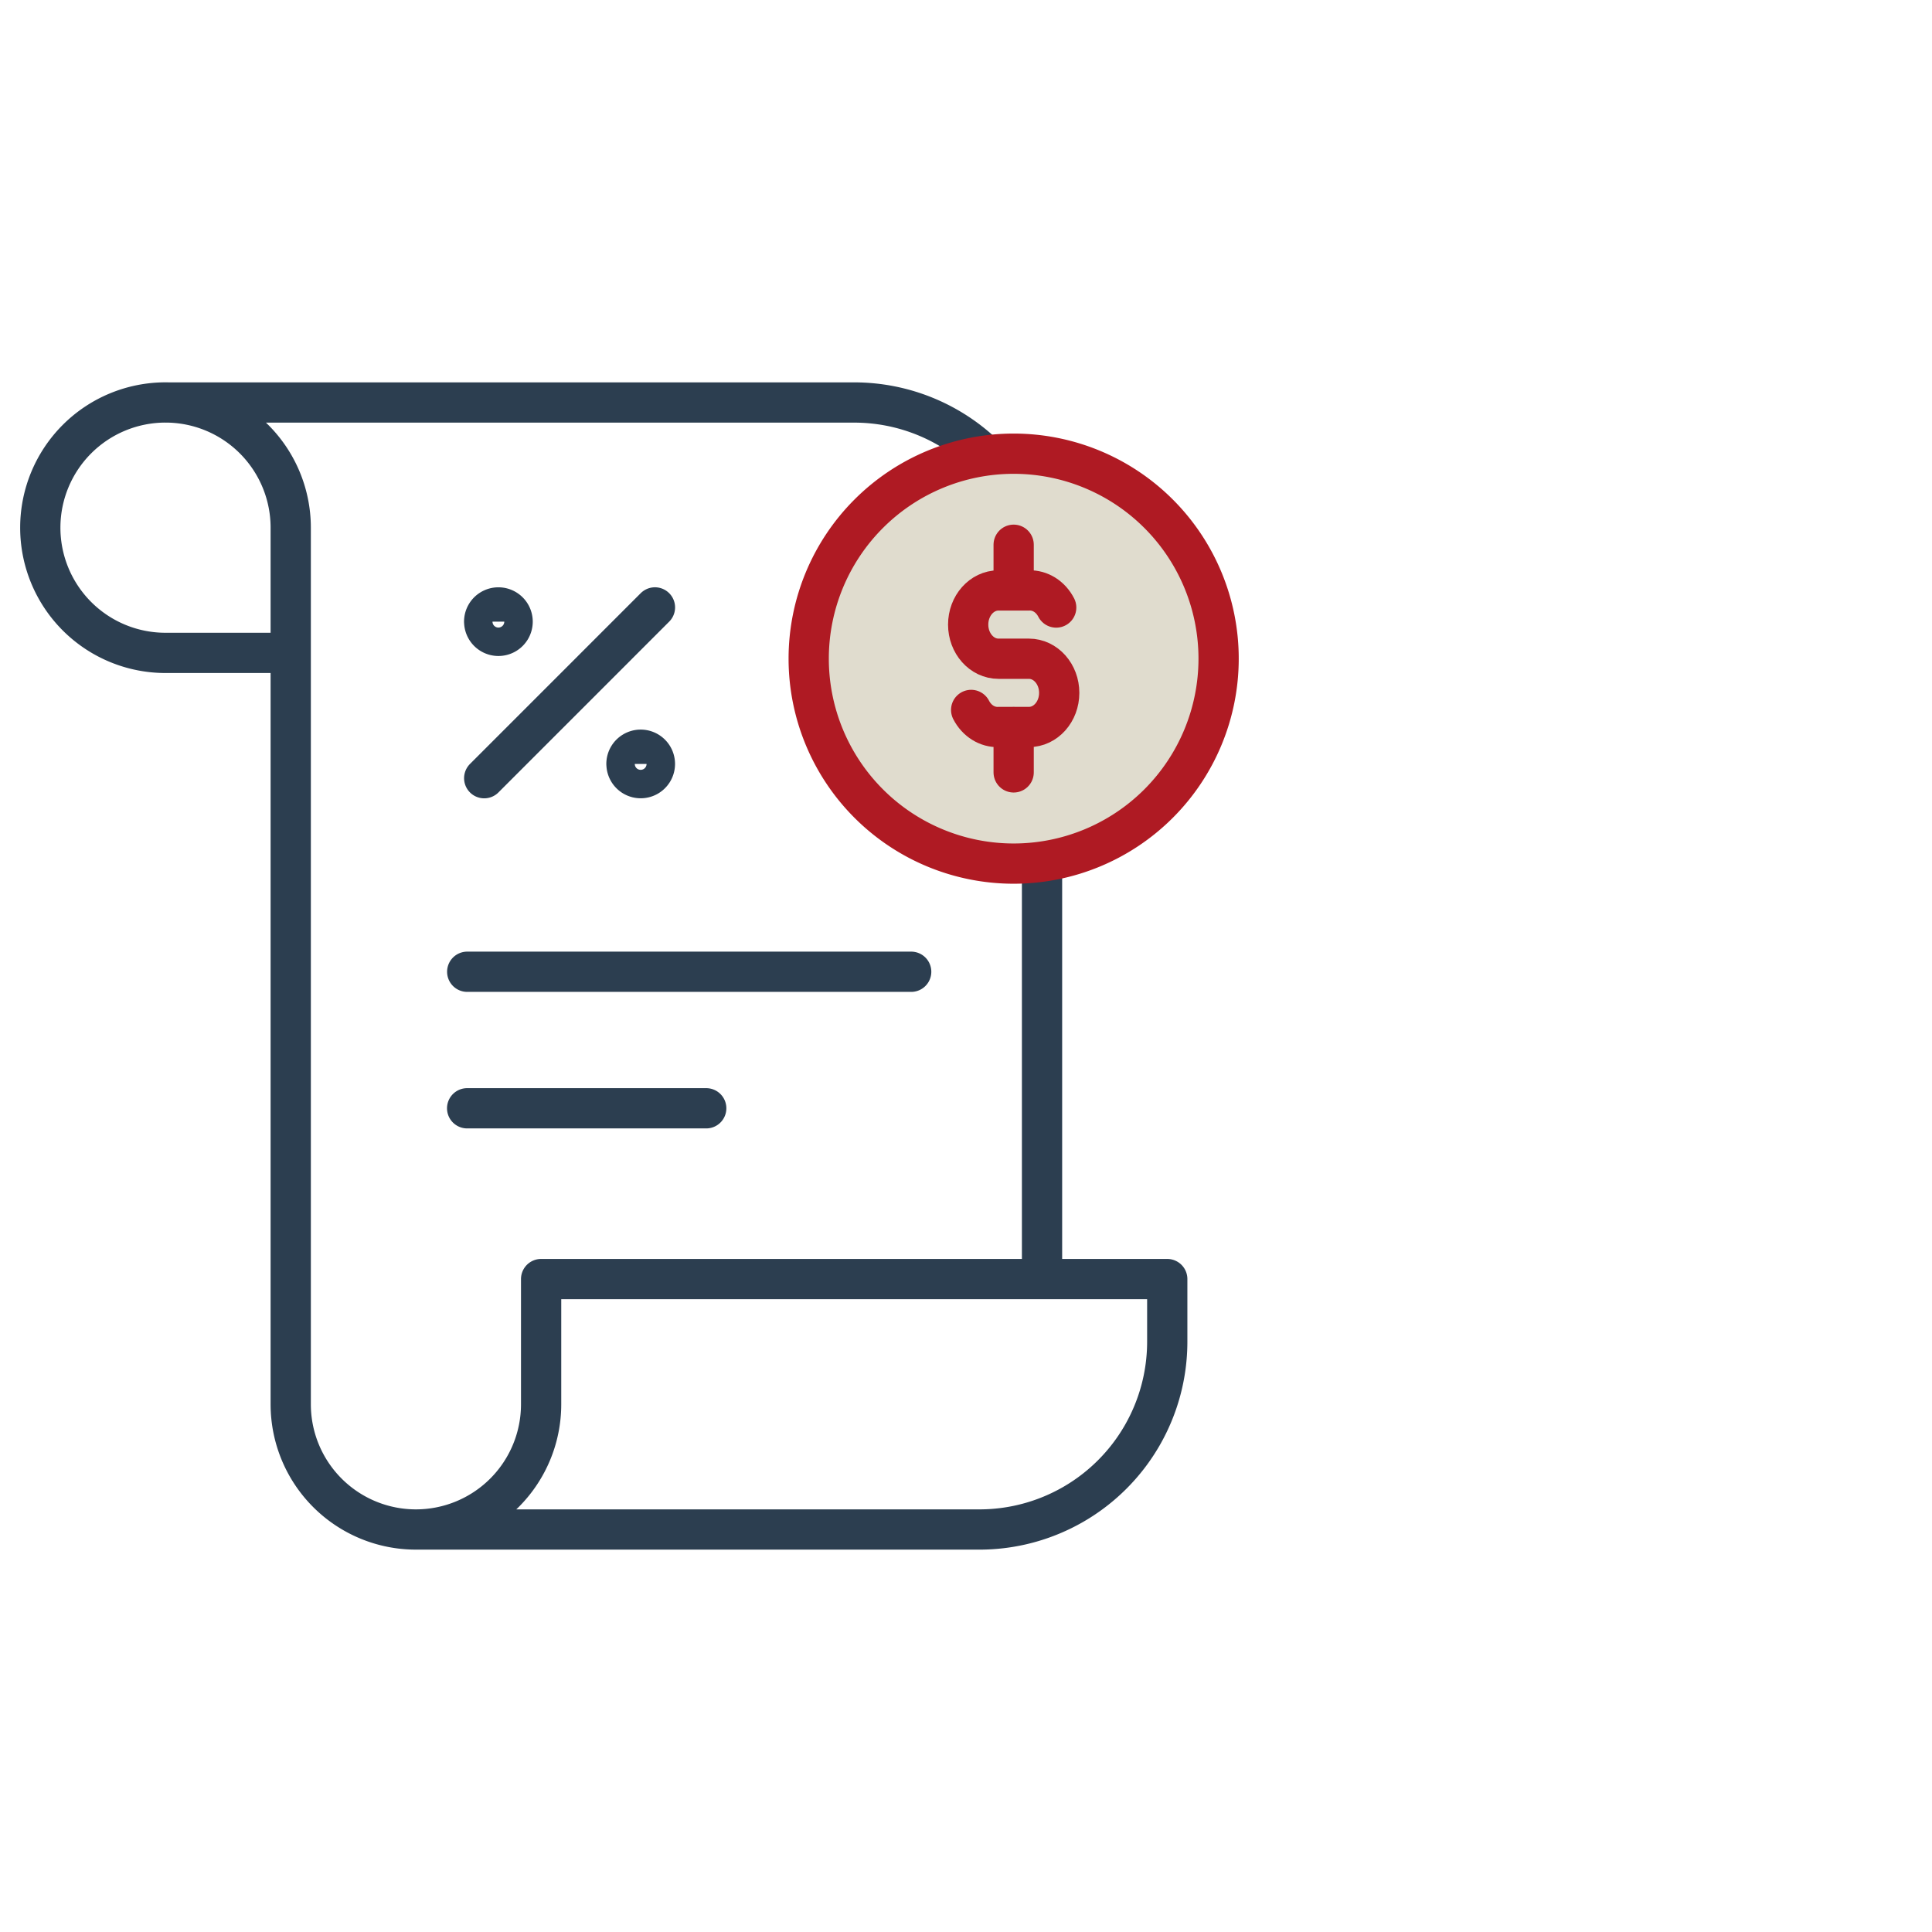
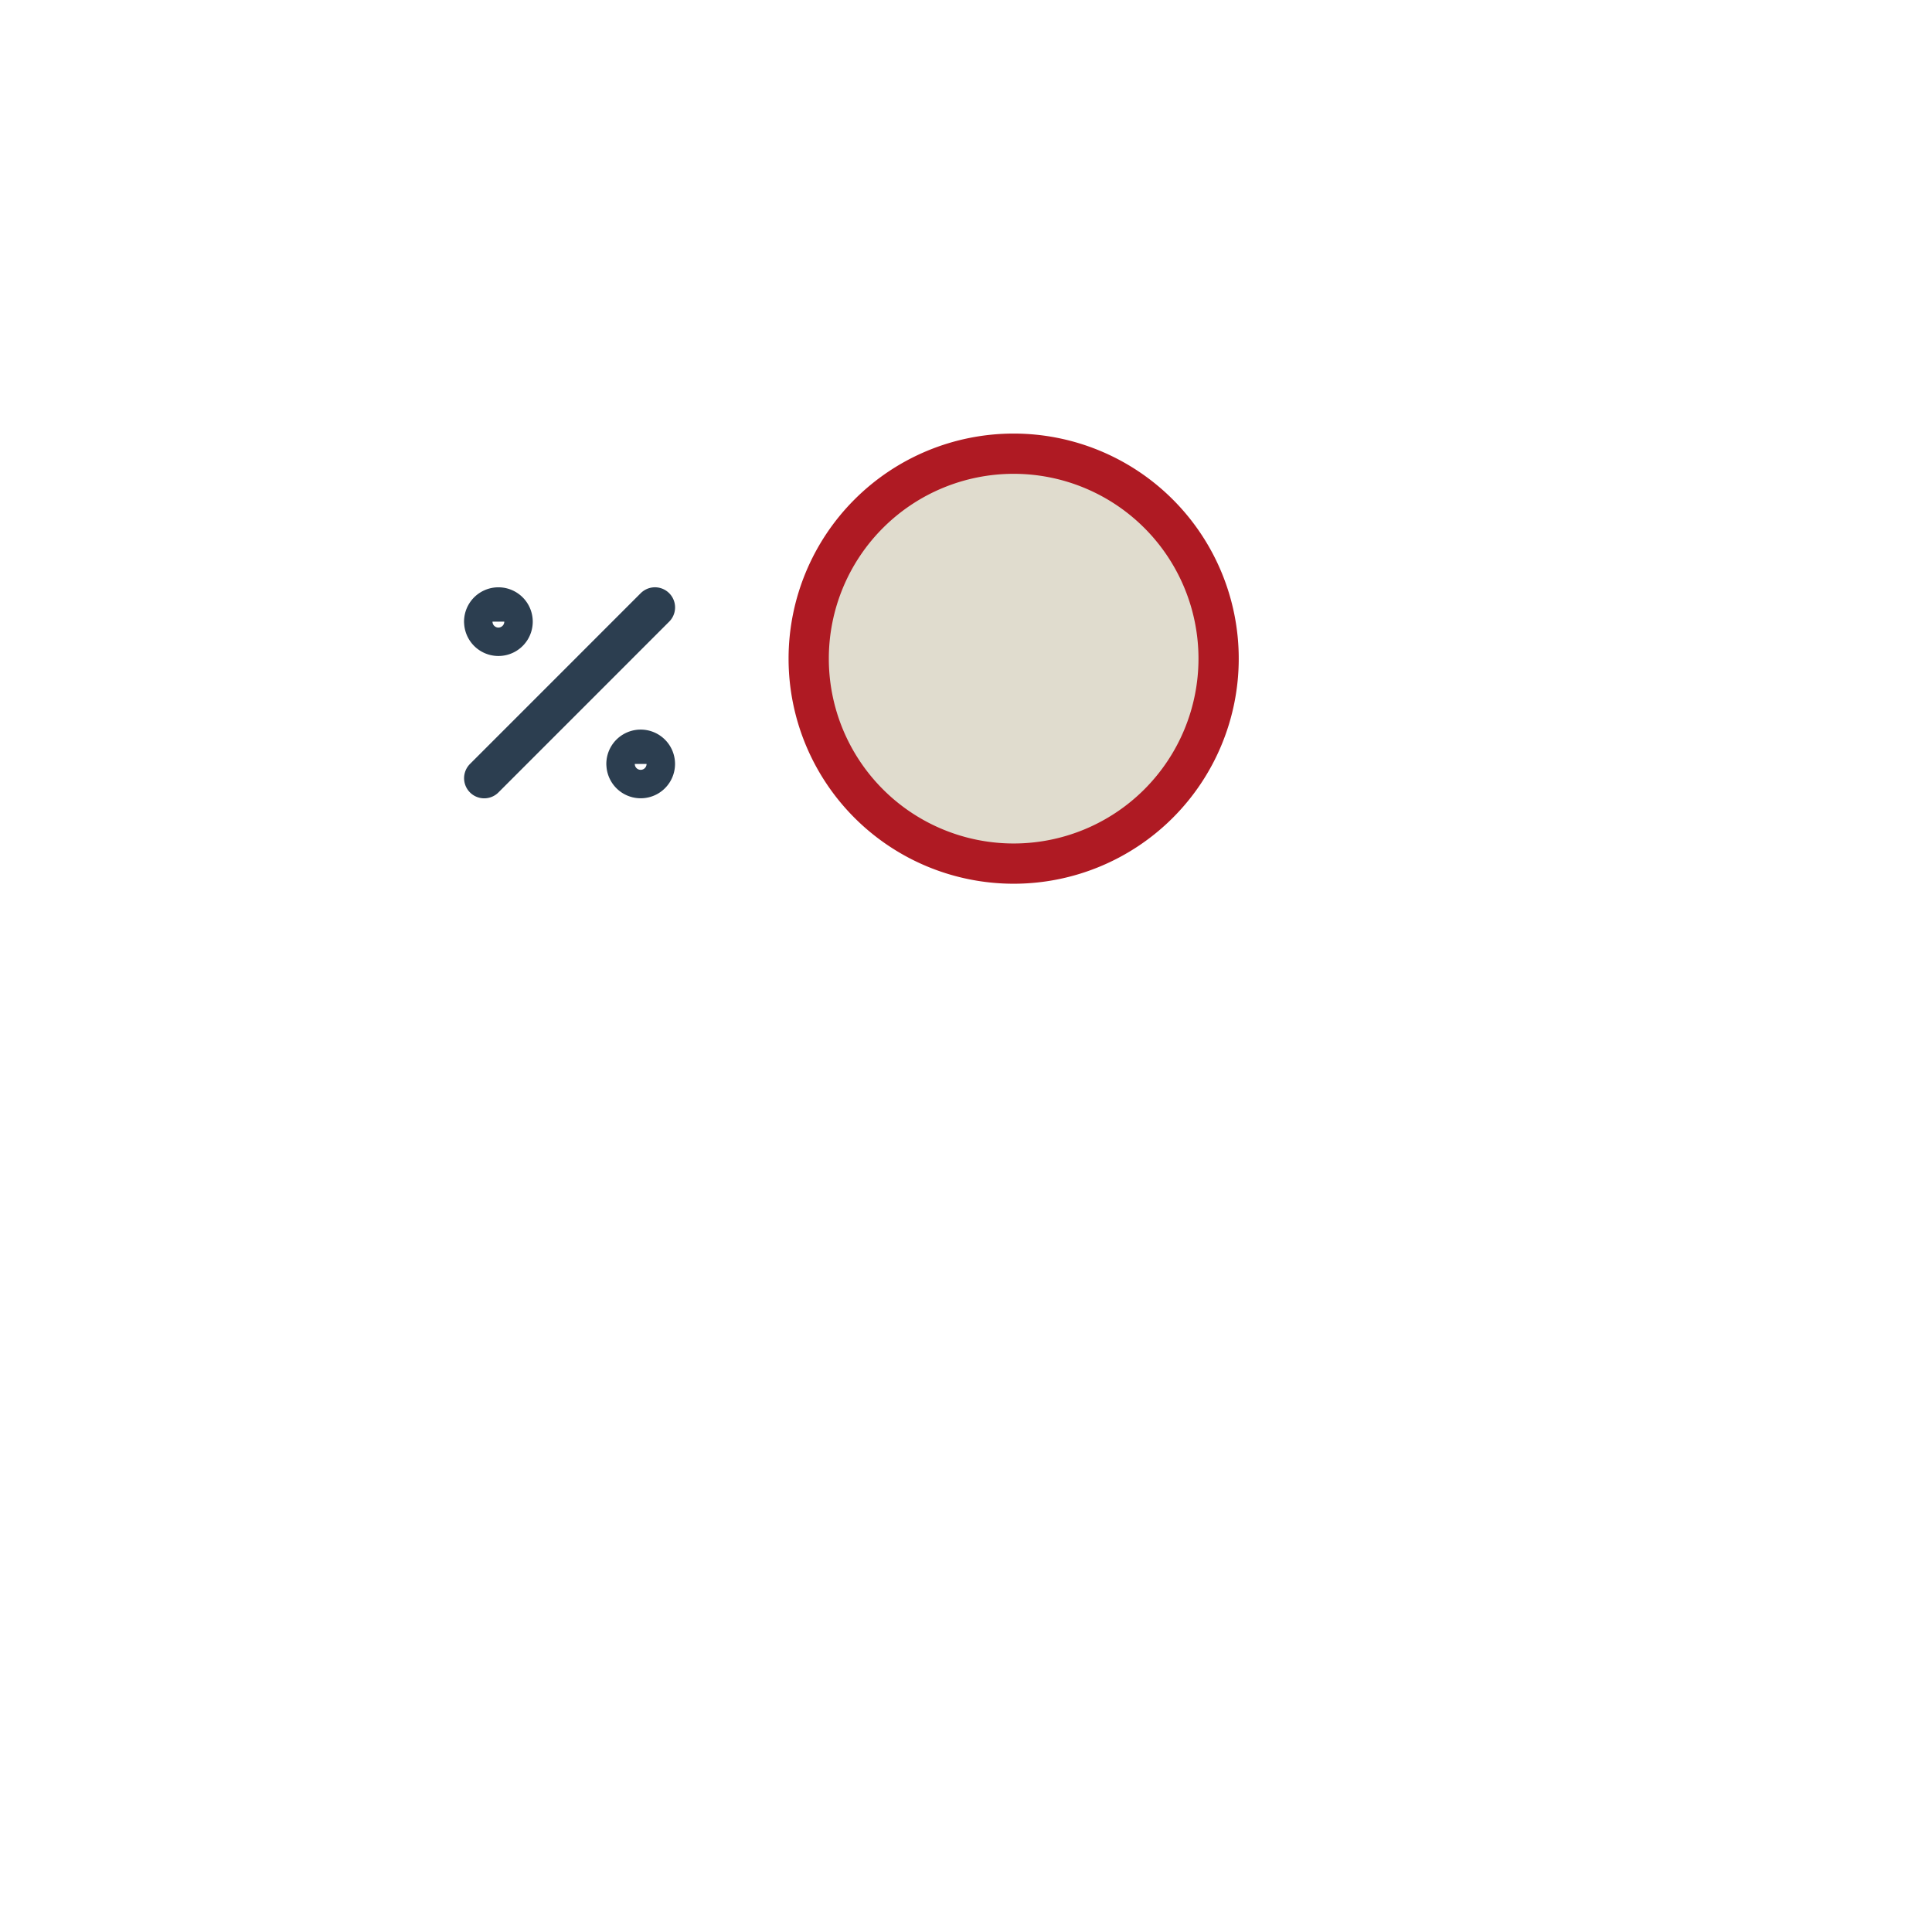
<svg xmlns="http://www.w3.org/2000/svg" width="48" height="48" viewBox="0 0 48 48" fill="none">
-   <path d="M10.333 38h14A4.667 4.667 0 0 0 29 33.333v-1.555H13.444v3.11A3.111 3.111 0 0 1 10.334 38zm0 0a3.111 3.111 0 0 1-3.11-3.111V13.11a3.111 3.111 0 1 0-3.112 3.111h3.111M4.112 10h17.11a4.667 4.667 0 0 1 4.667 4.667v17.11M22.638 24.143h-11.03M17.546 27.535h-5.94" stroke="#2C3E50" stroke-linecap="round" stroke-linejoin="round" />
  <g clip-path="url(#wv1x2svy2a)" stroke="#2C3E50" stroke-linecap="round" stroke-linejoin="round">
    <path d="M15.565 18.98a.353.353 0 1 0 .706 0 .353.353 0 0 0-.707 0zM12.03 15.445a.353.353 0 1 0 .706 0 .353.353 0 0 0-.707 0zM12.03 19.334l4.242-4.243" />
  </g>
  <path d="M20.092 16.364a5.092 5.092 0 1 0 10.184 0 5.092 5.092 0 0 0-10.184 0z" fill="#E0DCCE" stroke="#AF1A23" stroke-linecap="round" stroke-linejoin="round" />
-   <path d="M26.241 15.094c-.139-.272-.4-.435-.679-.425h-.754c-.417 0-.754.38-.754.849 0 .468.337.848.754.848h.754c.417 0 .754.38.754.848 0 .469-.337.848-.754.848h-.754c-.279.011-.54-.152-.68-.424M25.184 13.534v1.131M25.184 18.06v1.13" stroke="#AF1A23" stroke-linecap="round" stroke-linejoin="round" />
  <defs>
    <clipPath id="wv1x2svy2a">
      <path fill="#fff" transform="translate(9.908 12.97)" d="M0 0h8.485v8.485H0z" />
    </clipPath>
  </defs>
</svg>